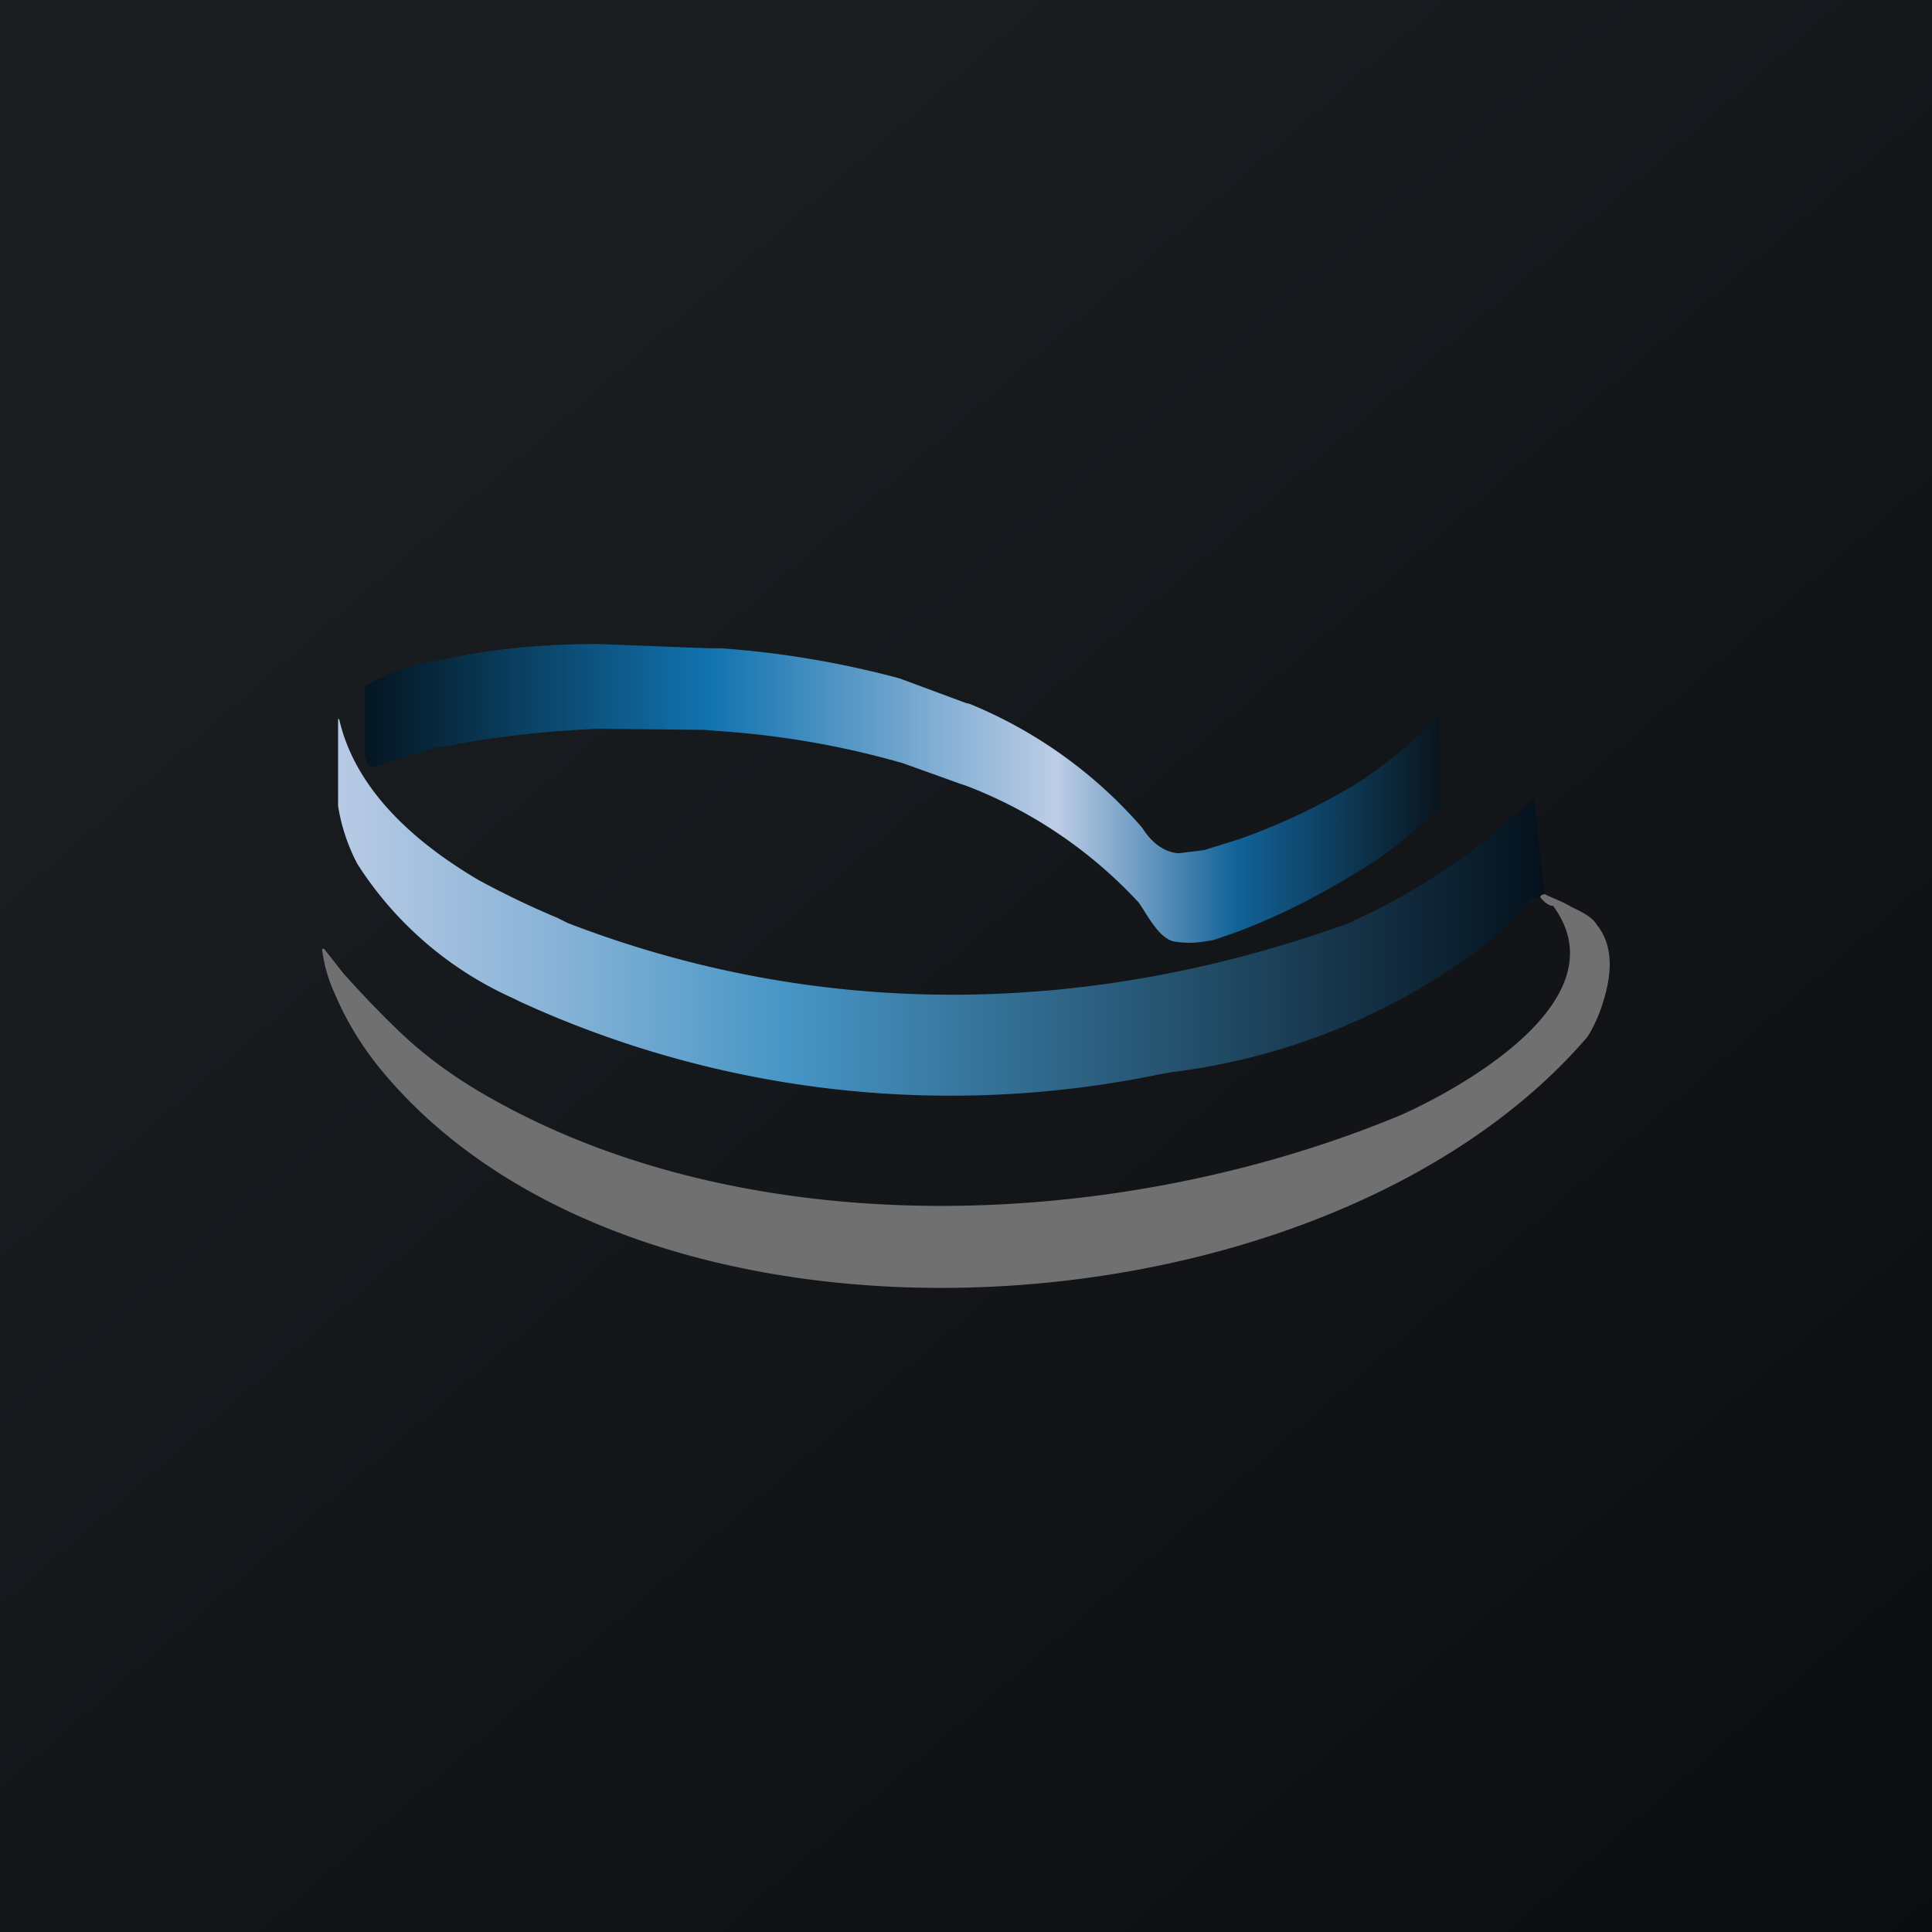
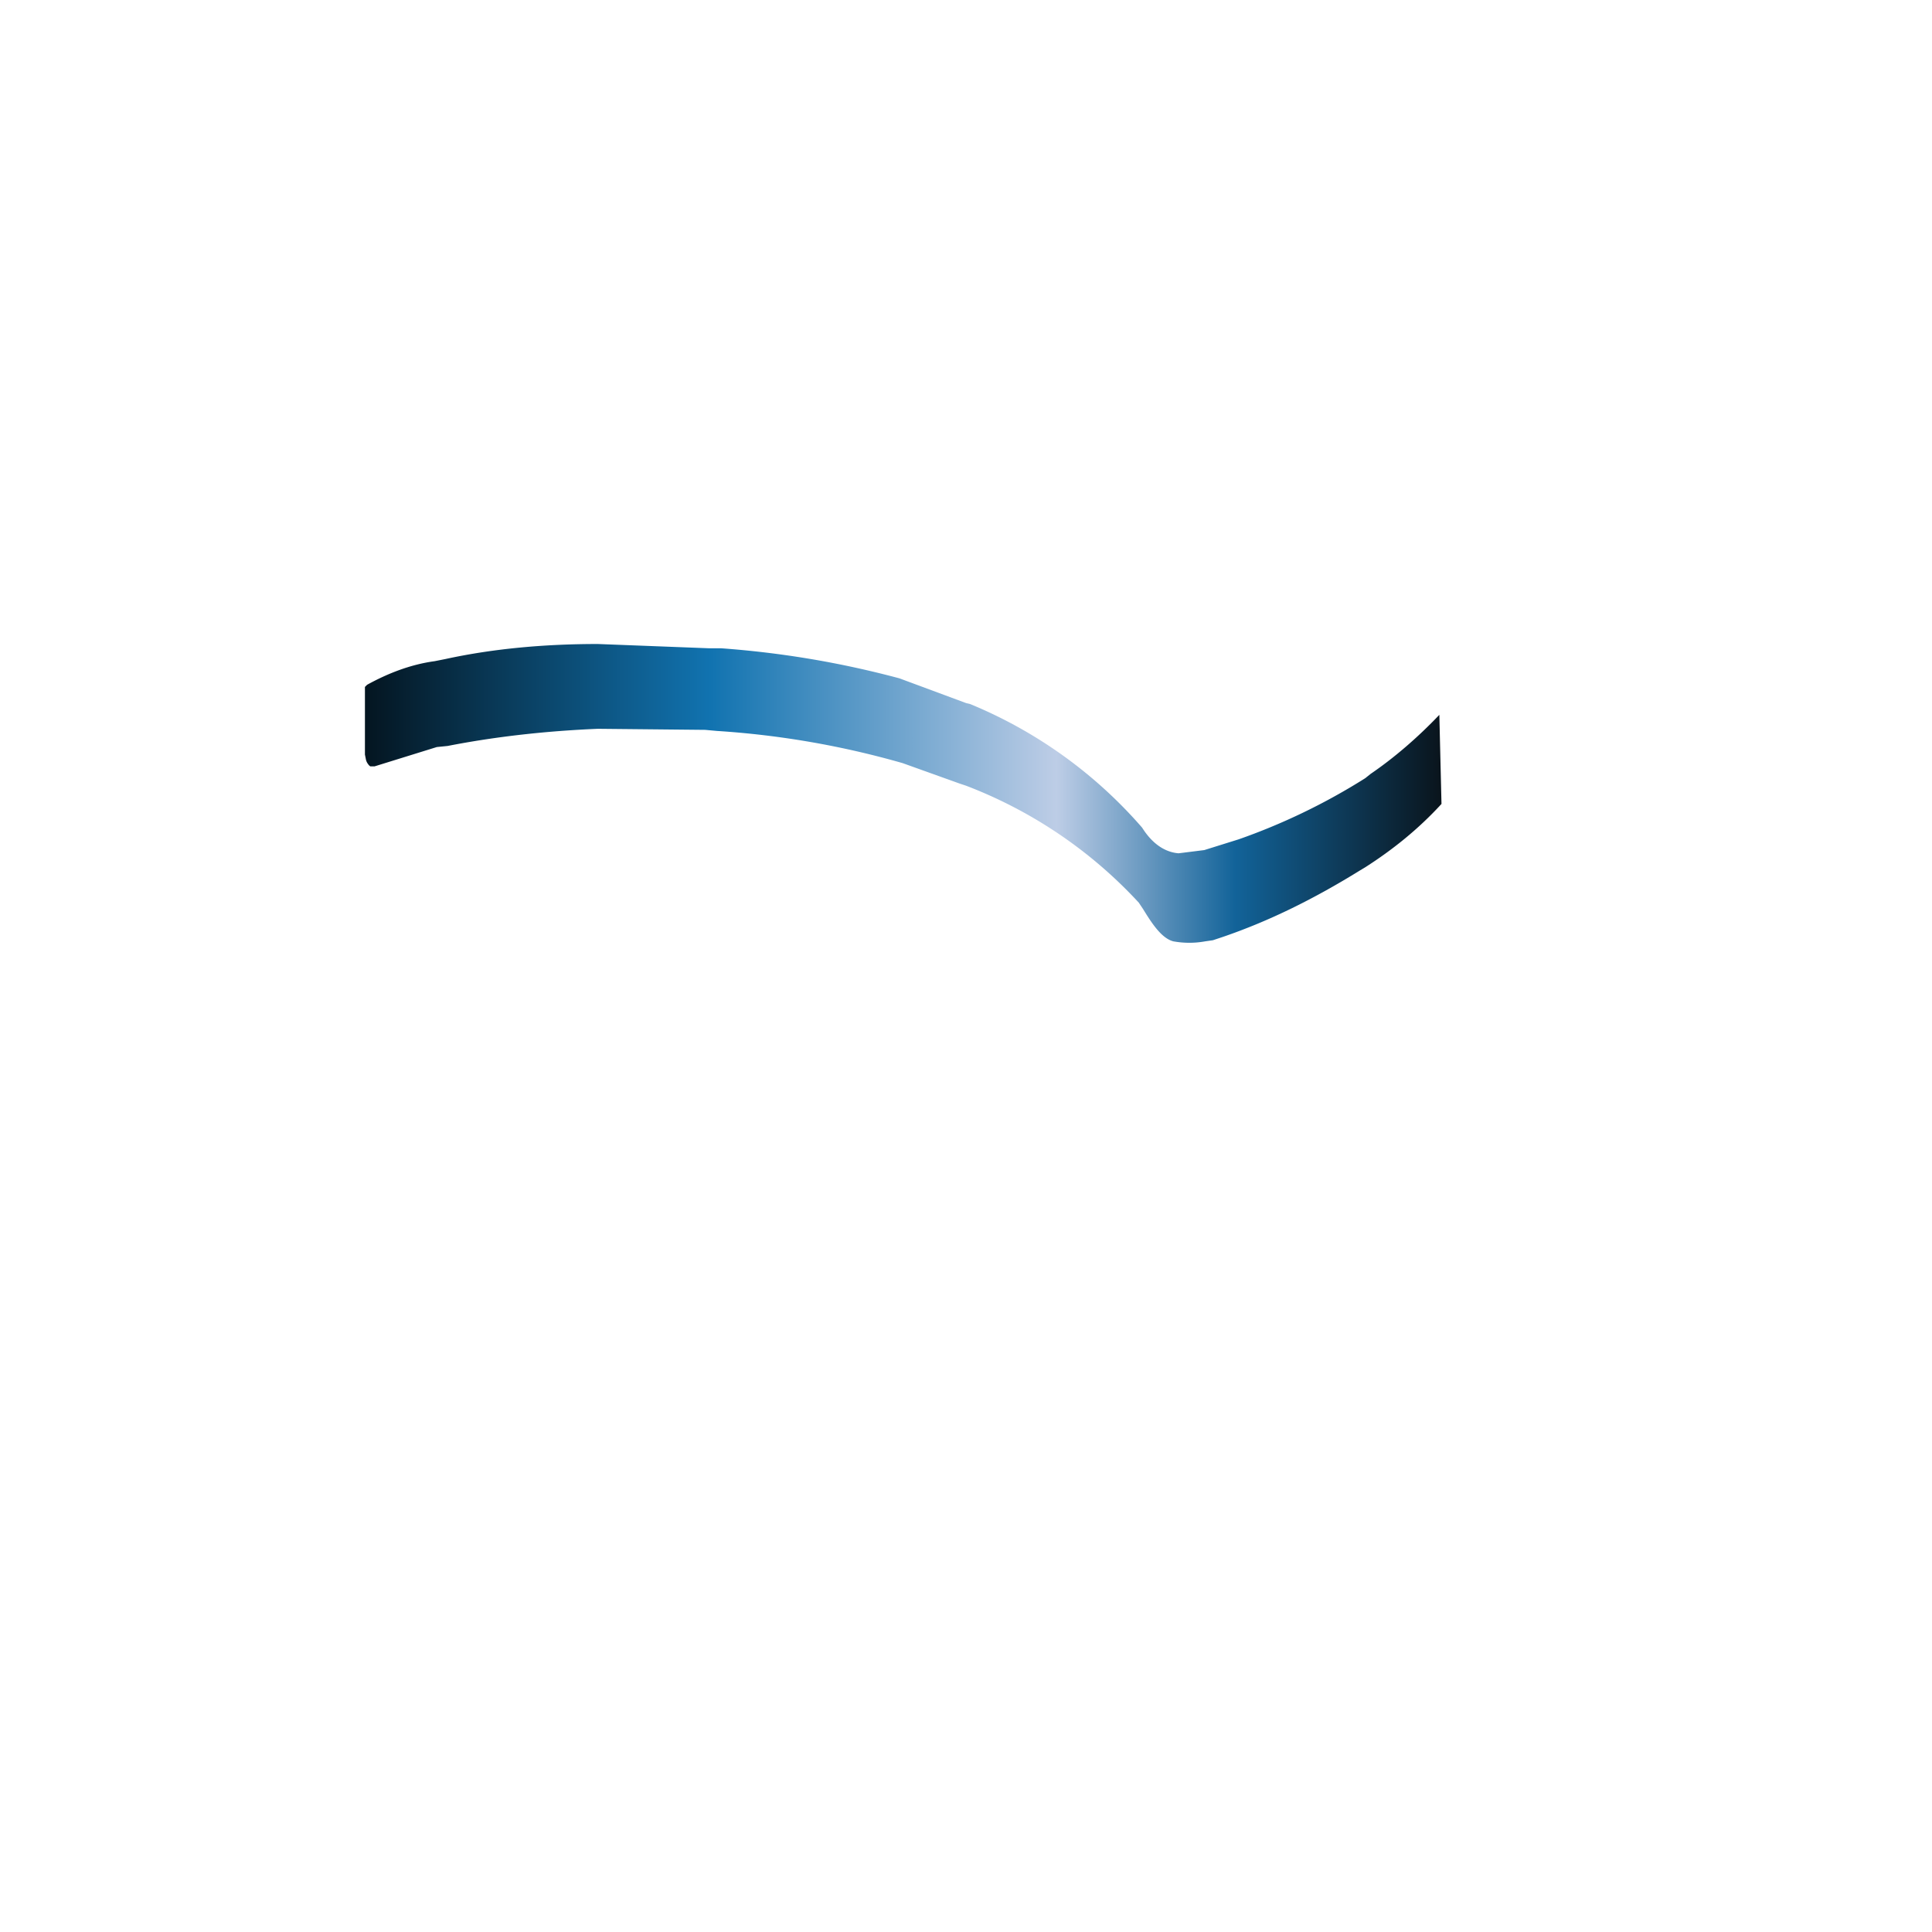
<svg xmlns="http://www.w3.org/2000/svg" width="18" height="18" viewBox="0 0 18 18">
-   <path fill="url(#a)" d="M0 0h18v18H0z" />
  <path d="M6.6 6.04h.12c.55.04 1.1.13 1.66.28l.62.23.04.01a4.28 4.28 0 0 1 1.6 1.15l.02.03c.09.13.2.2.32.21l.24-.03.16-.05.16-.05c.4-.14.8-.33 1.18-.57l.05-.04c.22-.15.44-.34.64-.55l.02.83c-.22.24-.46.43-.71.59l-.05.03c-.42.26-.84.47-1.28.62l-.09.03-.07.01a.83.83 0 0 1-.3 0c-.11-.03-.2-.17-.28-.3l-.04-.06A4.26 4.26 0 0 0 9 7.32l-.06-.02-.53-.19a8.17 8.17 0 0 0-1.73-.3l-.11-.01-1-.01c-.47.02-.94.07-1.4.16l-.1.01-.58.18h-.04a.07.07 0 0 1-.02-.02.11.11 0 0 1-.02-.04l-.01-.05V6.4l.02-.02c.2-.11.41-.19.63-.22l.1-.02c.46-.1.94-.14 1.42-.14l1.04.04Z" fill="url(#b)" />
-   <path d="M14.39 8.33c.08.04.17.07.25.12.11.05.2.1.24.17.12.15.15.36.08.63-.04.16-.1.3-.17.41-2.47 2.88-8.87 3.25-11.27.27-.15-.19-.29-.41-.4-.67A1.4 1.4 0 0 1 3 8.84h.02l.18.23c.1.11.27.3.52.54.23.22.51.43.85.62 2.42 1.37 5.82 1.25 8.43.18.16-.06 2.2-.98 1.47-1.97-.03 0-.07-.02-.12-.08 0-.01 0-.02.04-.03Z" fill="#707071" />
-   <path d="M3.15 6.7h.01c.17.75.86 1.24 1.3 1.5.24.13.49.25.73.35l.1.05c2.39.92 4.9.86 7.28 0l.06-.03a5.91 5.91 0 0 0 1.66-1.14l.1.9c-.03 0-.05.02-.04.04l-.06-.01h-.02l-.02.02c-.14.17-.29.32-.45.45a6.05 6.05 0 0 1-2.89 1.16l-.11.02a9.62 9.62 0 0 1-5.96-.68l-.06-.03a3.34 3.34 0 0 1-1.45-1.25 1.75 1.75 0 0 1-.18-.54V6.7Z" fill="url(#c)" />
  <defs>
    <linearGradient id="a" x1="3.35" y1="3.12" x2="21.9" y2="24.43" gradientUnits="userSpaceOnUse">
      <stop stop-color="#1A1E21" />
      <stop offset="1" stop-color="#06060A" />
    </linearGradient>
    <linearGradient id="b" x1="3.39" y1="7.39" x2="13.8" y2="7.39" gradientUnits="userSpaceOnUse">
      <stop stop-color="#041520" />
      <stop offset=".31" stop-color="#1173B0" />
      <stop offset=".62" stop-color="#BDCDE6" />
      <stop offset=".78" stop-color="#126399" />
      <stop offset="1" stop-color="#080504" />
    </linearGradient>
    <linearGradient id="c" x1="3.15" y1="8.45" x2="14.39" y2="8.45" gradientUnits="userSpaceOnUse">
      <stop stop-color="#B8CAE5" />
      <stop offset=".18" stop-color="#88B3D7" />
      <stop offset=".37" stop-color="#4796C6" />
      <stop offset="1" stop-color="#04111C" />
    </linearGradient>
  </defs>
</svg>